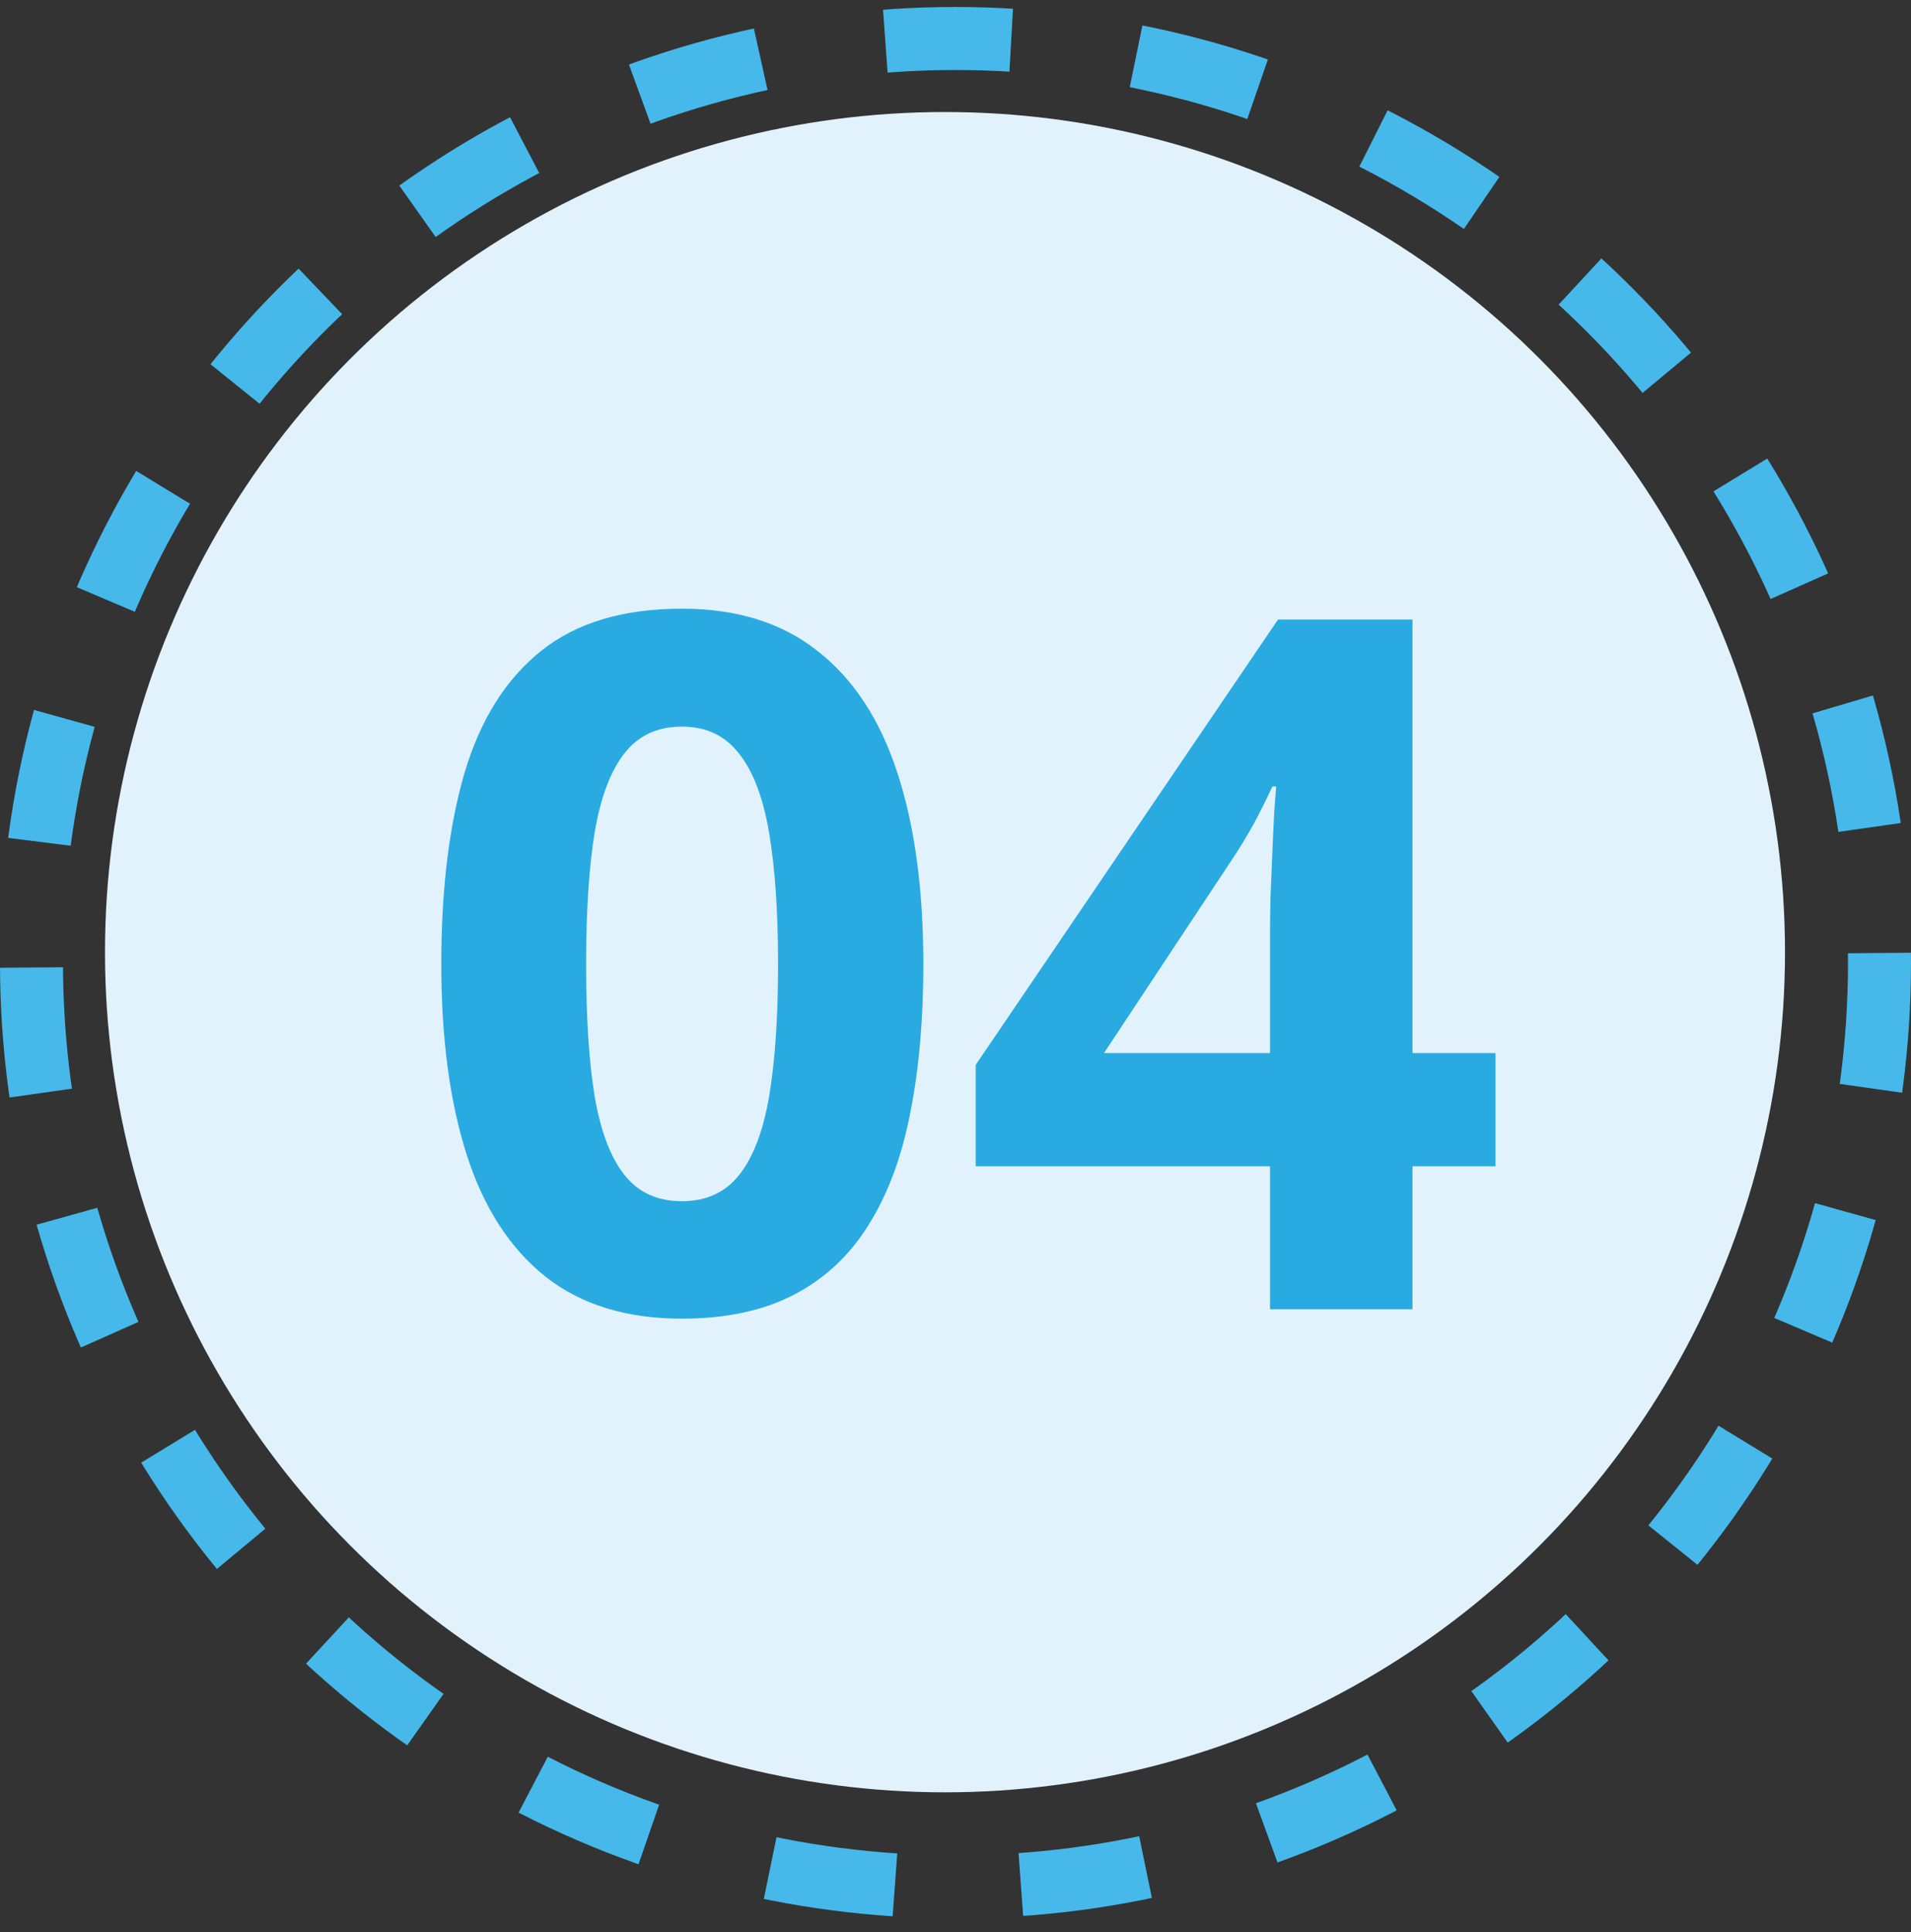
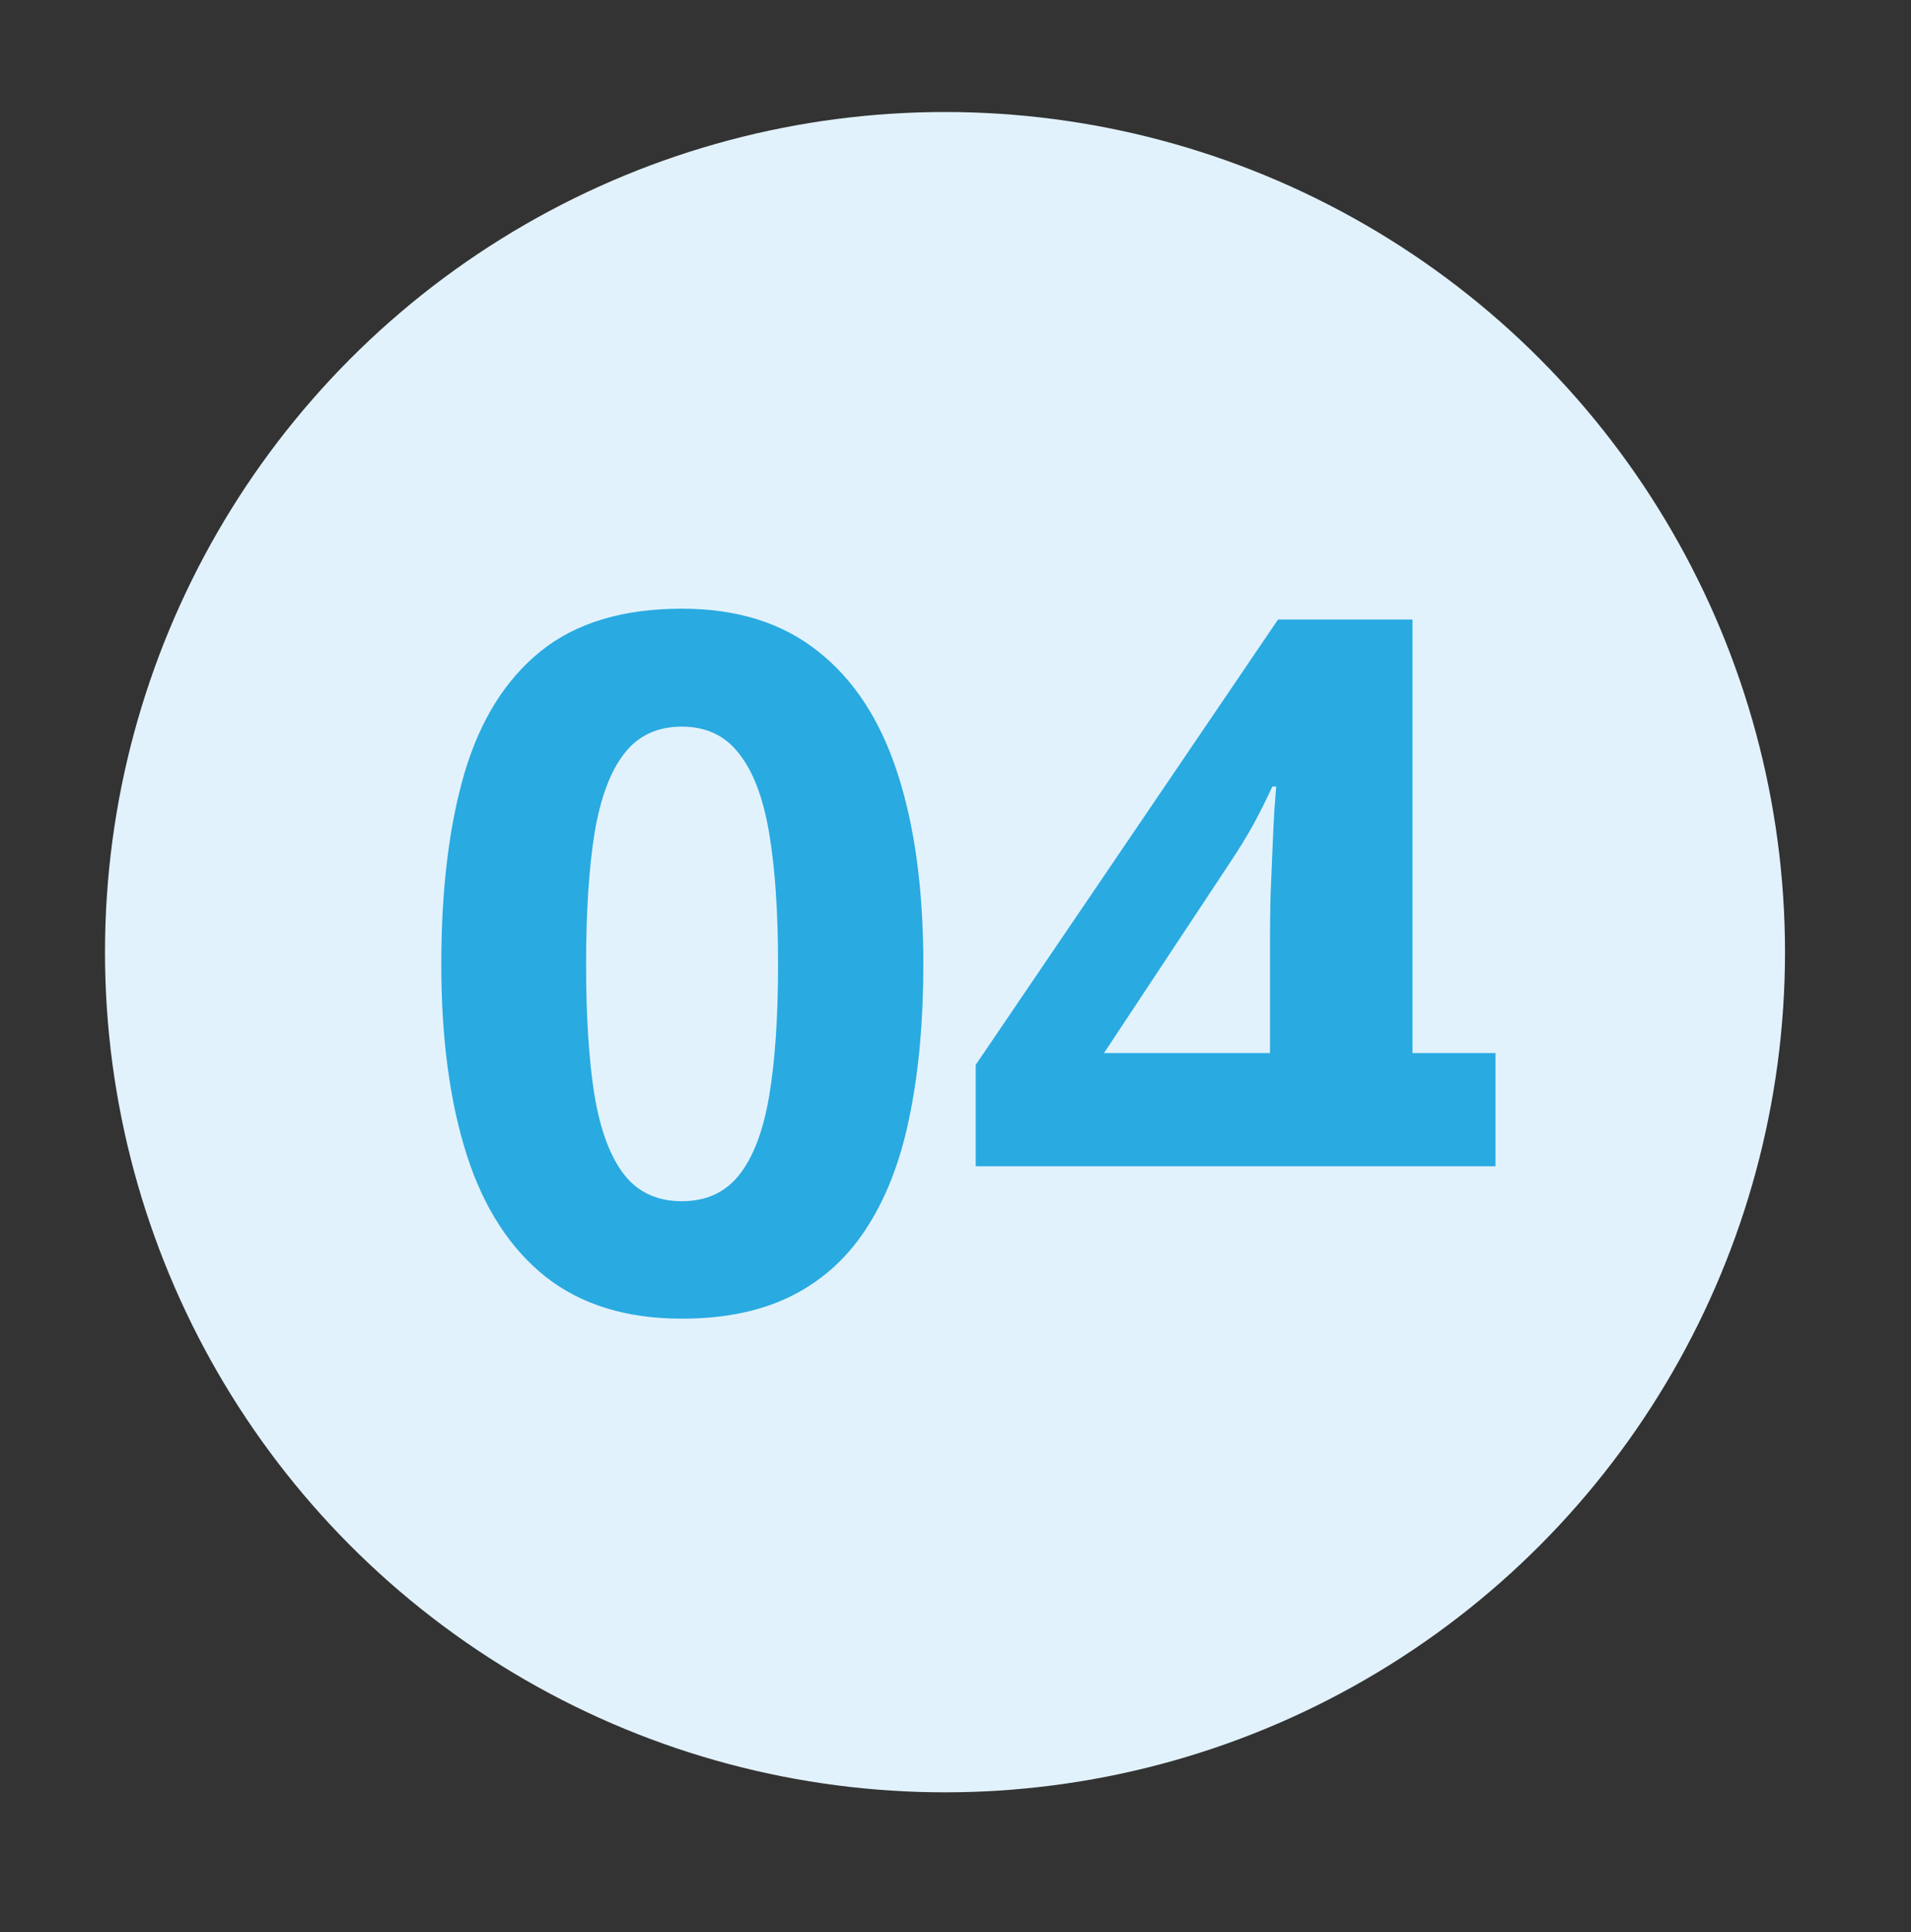
<svg xmlns="http://www.w3.org/2000/svg" width="91" height="92" viewBox="0 0 91 92" fill="none">
  <rect x="0" y="0" width="91" height="92" fill="#333333" stroke="none" />
-   <circle cx="45.5" cy="45.833" r="44" stroke="#46B9EA" stroke-width="3" stroke-dasharray="6 6" />
  <circle cx="45" cy="45.333" r="40" fill="#E2F2FC" />
-   <path d="M43.969 45.914C43.969 48.565 43.759 50.931 43.34 53.012C42.935 55.093 42.277 56.86 41.363 58.313C40.465 59.765 39.282 60.873 37.815 61.637C36.347 62.401 34.565 62.782 32.469 62.782C29.833 62.782 27.67 62.116 25.977 60.783C24.285 59.436 23.035 57.504 22.227 54.989C21.418 52.458 21.014 49.433 21.014 45.914C21.014 42.365 21.381 39.333 22.114 36.818C22.863 34.287 24.076 32.348 25.753 31C27.43 29.653 29.669 28.979 32.469 28.979C35.089 28.979 37.245 29.653 38.938 31C40.645 32.333 41.91 34.265 42.733 36.795C43.557 39.311 43.969 42.35 43.969 45.914ZM27.909 45.914C27.909 48.415 28.044 50.504 28.314 52.181C28.598 53.843 29.07 55.093 29.729 55.932C30.387 56.77 31.301 57.19 32.469 57.19C33.622 57.19 34.528 56.778 35.187 55.954C35.86 55.116 36.34 53.865 36.624 52.203C36.908 50.526 37.051 48.43 37.051 45.914C37.051 43.414 36.908 41.325 36.624 39.648C36.34 37.971 35.86 36.713 35.187 35.874C34.528 35.021 33.622 34.594 32.469 34.594C31.301 34.594 30.387 35.021 29.729 35.874C29.07 36.713 28.598 37.971 28.314 39.648C28.044 41.325 27.909 43.414 27.909 45.914ZM71.214 55.528H67.261V62.333H60.477V55.528H46.462V50.699L60.859 29.495H67.261V50.137H71.214V55.528ZM60.477 50.137V44.567C60.477 44.043 60.485 43.421 60.5 42.702C60.53 41.984 60.56 41.265 60.59 40.546C60.62 39.827 60.65 39.191 60.68 38.637C60.725 38.068 60.755 37.671 60.77 37.447H60.59C60.305 38.06 60.006 38.659 59.691 39.243C59.377 39.812 59.01 40.411 58.591 41.04L52.571 50.137H60.477Z" fill="#29AAE1" />
+   <path d="M43.969 45.914C43.969 48.565 43.759 50.931 43.34 53.012C42.935 55.093 42.277 56.86 41.363 58.313C40.465 59.765 39.282 60.873 37.815 61.637C36.347 62.401 34.565 62.782 32.469 62.782C29.833 62.782 27.67 62.116 25.977 60.783C24.285 59.436 23.035 57.504 22.227 54.989C21.418 52.458 21.014 49.433 21.014 45.914C21.014 42.365 21.381 39.333 22.114 36.818C22.863 34.287 24.076 32.348 25.753 31C27.43 29.653 29.669 28.979 32.469 28.979C35.089 28.979 37.245 29.653 38.938 31C40.645 32.333 41.91 34.265 42.733 36.795C43.557 39.311 43.969 42.35 43.969 45.914ZM27.909 45.914C27.909 48.415 28.044 50.504 28.314 52.181C28.598 53.843 29.07 55.093 29.729 55.932C30.387 56.77 31.301 57.19 32.469 57.19C33.622 57.19 34.528 56.778 35.187 55.954C35.86 55.116 36.34 53.865 36.624 52.203C36.908 50.526 37.051 48.43 37.051 45.914C37.051 43.414 36.908 41.325 36.624 39.648C36.34 37.971 35.86 36.713 35.187 35.874C34.528 35.021 33.622 34.594 32.469 34.594C31.301 34.594 30.387 35.021 29.729 35.874C29.07 36.713 28.598 37.971 28.314 39.648C28.044 41.325 27.909 43.414 27.909 45.914ZM71.214 55.528H67.261V62.333V55.528H46.462V50.699L60.859 29.495H67.261V50.137H71.214V55.528ZM60.477 50.137V44.567C60.477 44.043 60.485 43.421 60.5 42.702C60.53 41.984 60.56 41.265 60.59 40.546C60.62 39.827 60.65 39.191 60.68 38.637C60.725 38.068 60.755 37.671 60.77 37.447H60.59C60.305 38.06 60.006 38.659 59.691 39.243C59.377 39.812 59.01 40.411 58.591 41.04L52.571 50.137H60.477Z" fill="#29AAE1" />
</svg>